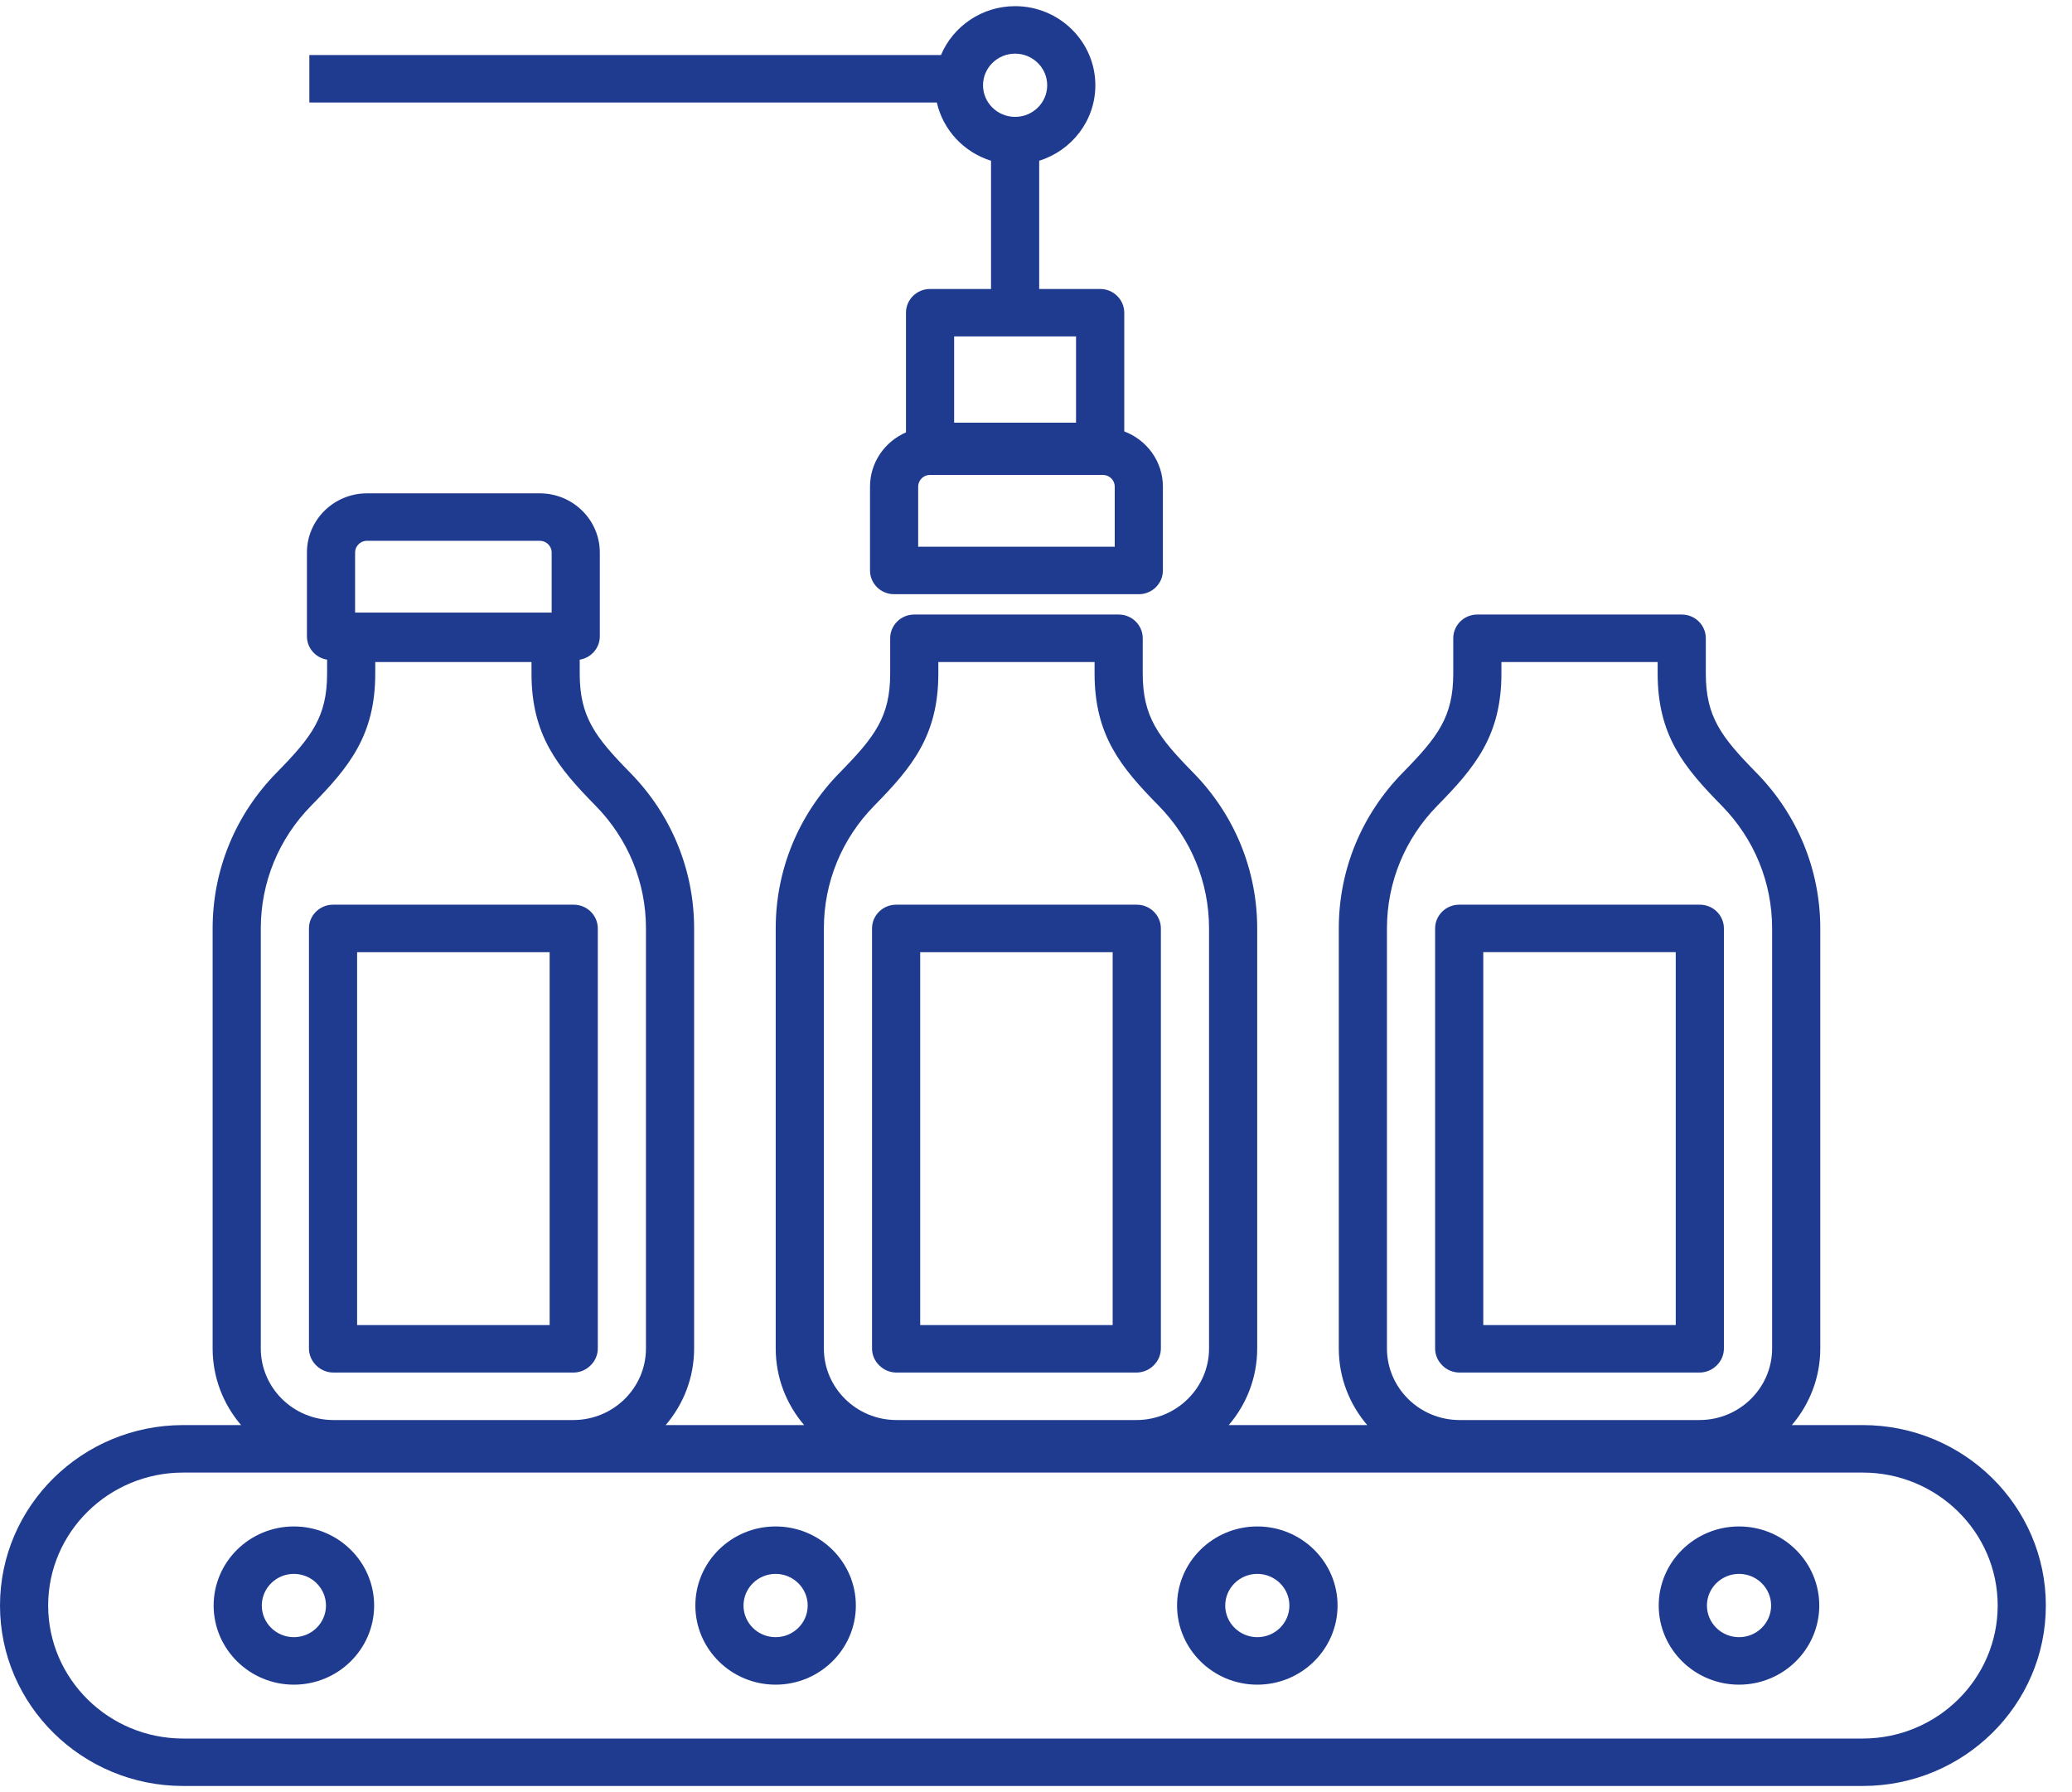
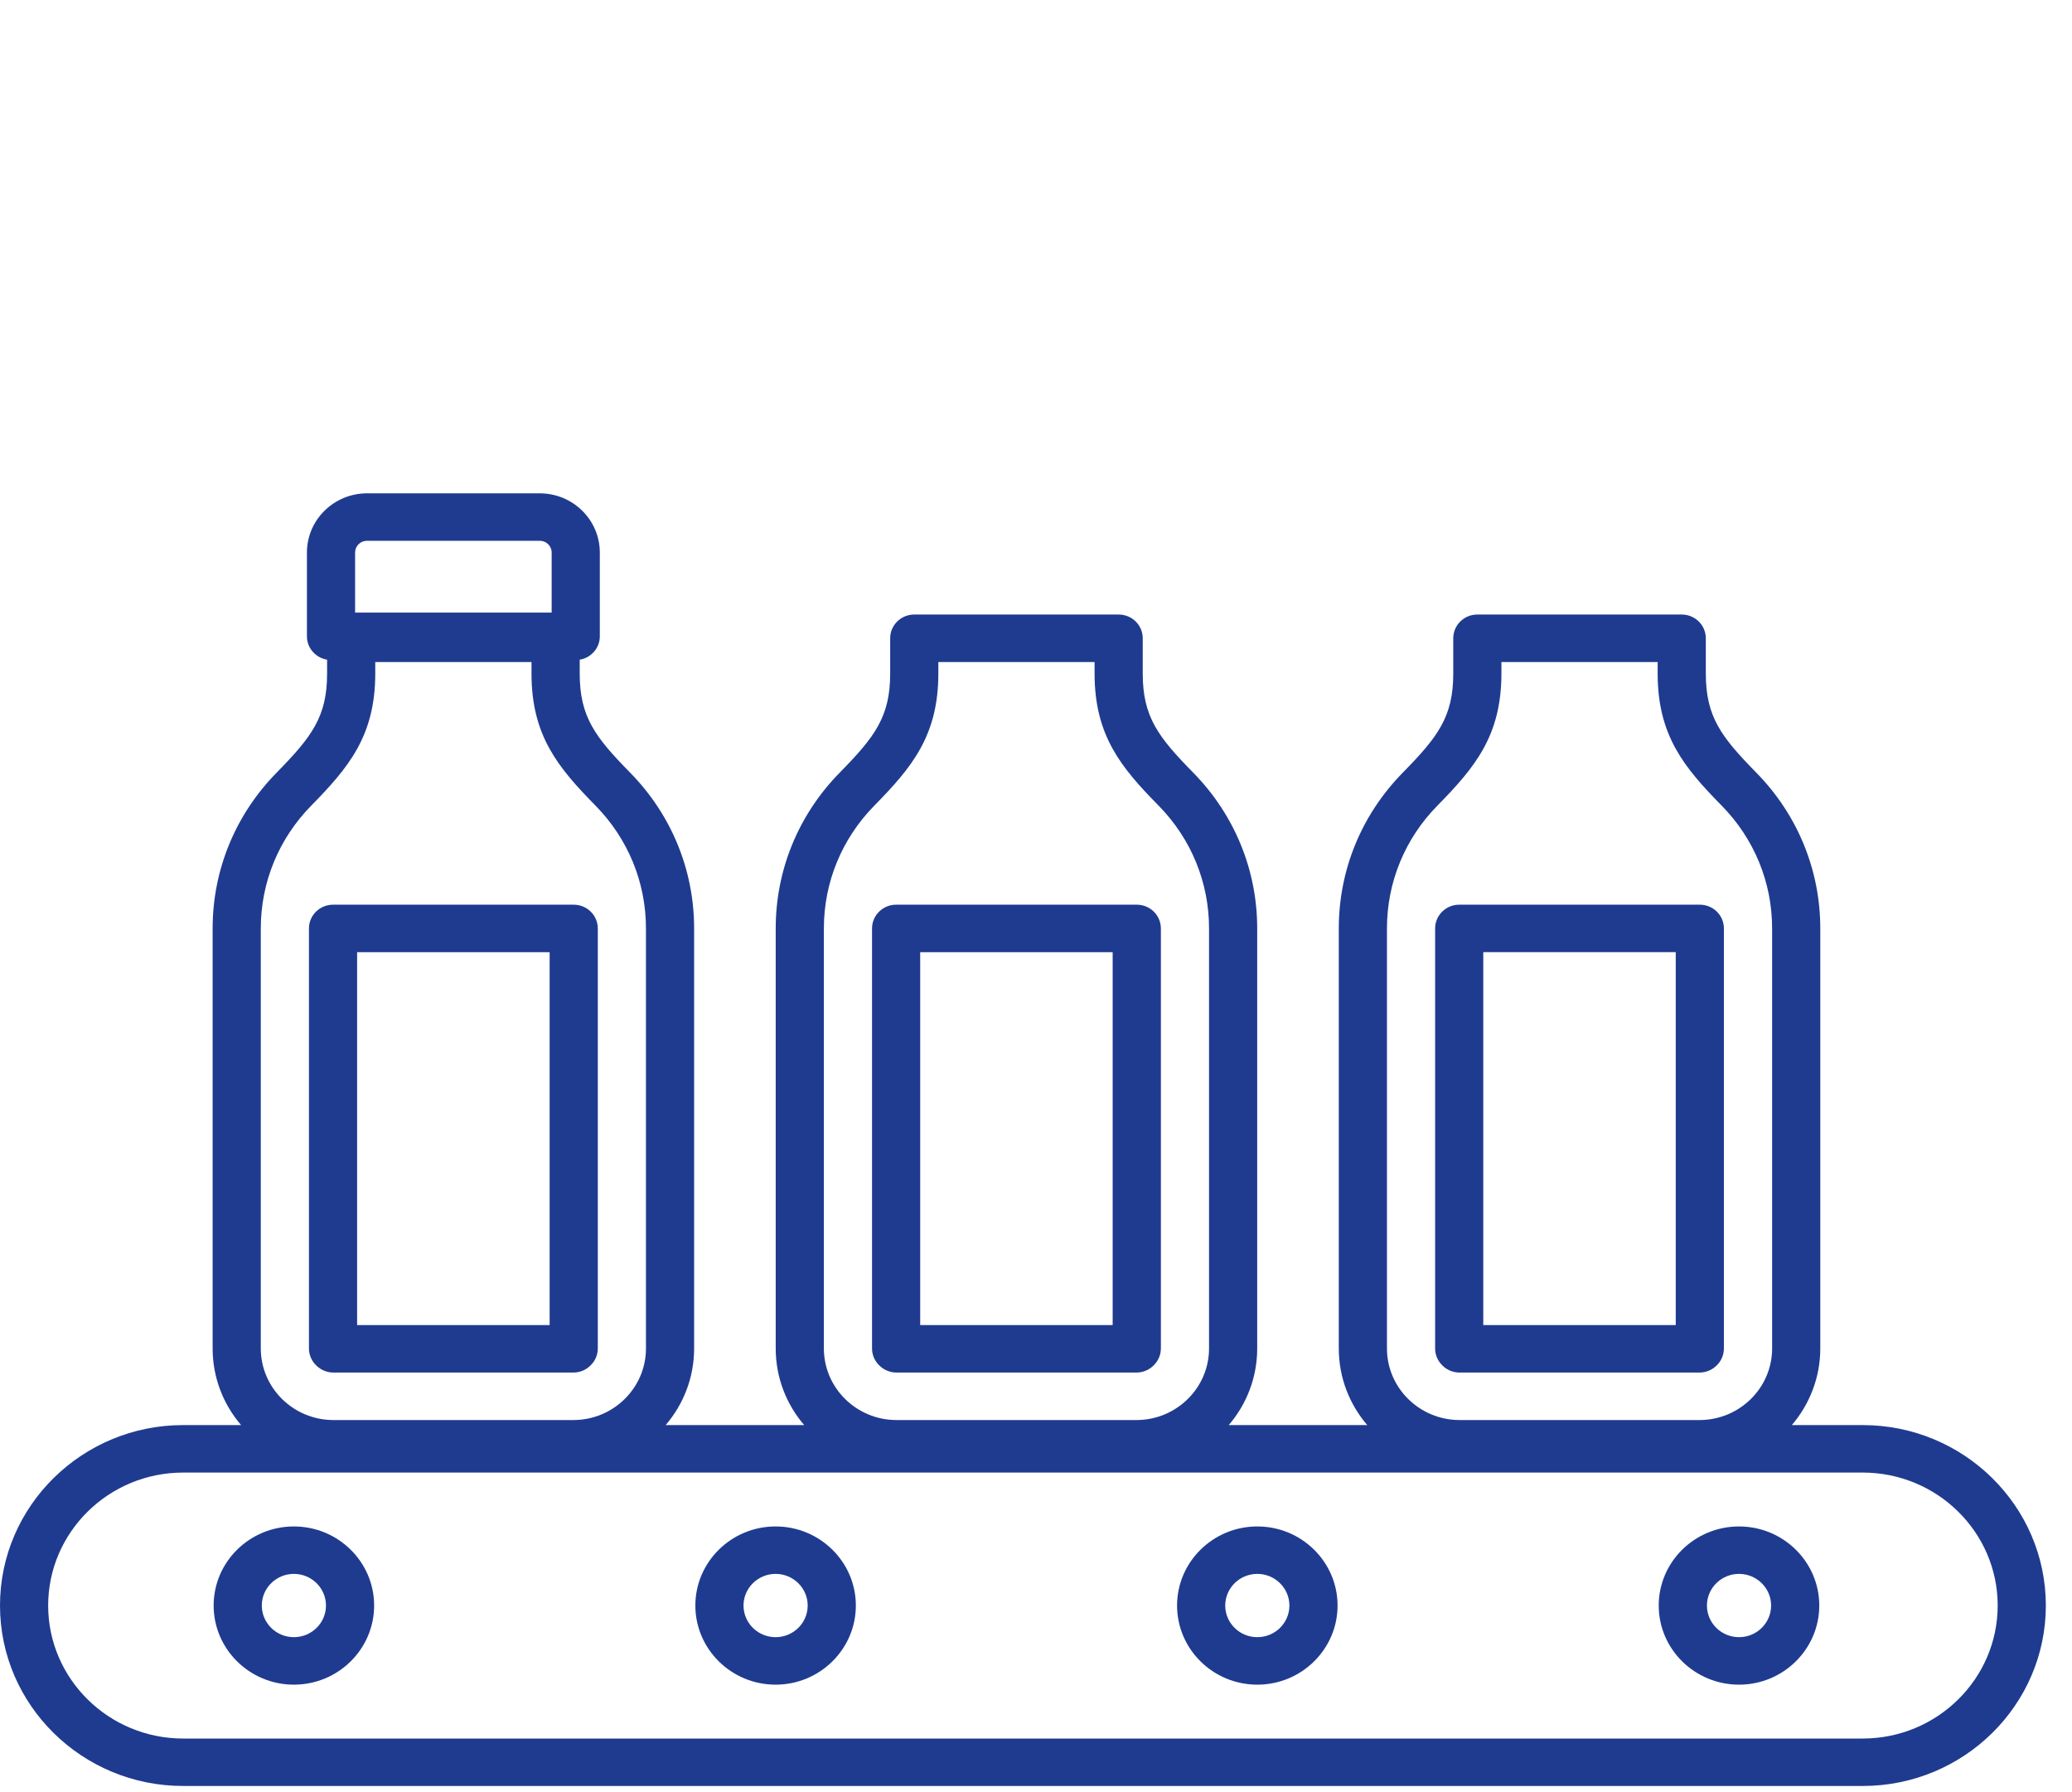
<svg xmlns="http://www.w3.org/2000/svg" width="37" height="32" viewBox="0 0 37 32" fill="none">
  <path d="M5.65 24.384C5.731 24.463 5.84 24.508 5.954 24.508H10.238C10.352 24.508 10.461 24.464 10.541 24.385L10.548 24.378C10.629 24.299 10.675 24.191 10.675 24.078V16.578C10.675 16.344 10.482 16.154 10.245 16.154H5.947C5.71 16.154 5.517 16.344 5.517 16.578V24.078C5.517 24.19 5.563 24.298 5.643 24.377L5.65 24.384ZM6.377 17.002H9.815V23.66H6.377V17.002Z" fill="#1F3B90" />
  <path d="M15.705 24.384C15.785 24.463 15.895 24.508 16.009 24.508H20.293C20.407 24.508 20.517 24.463 20.597 24.384L20.604 24.377C20.684 24.298 20.73 24.19 20.73 24.078V16.578C20.73 16.344 20.537 16.154 20.3 16.154H16.002C15.765 16.154 15.572 16.344 15.572 16.578V24.078C15.572 24.19 15.617 24.298 15.698 24.377L15.705 24.384ZM16.432 17.002H19.869V23.66H16.432V17.002Z" fill="#1F3B90" />
  <path d="M25.76 24.385C25.841 24.464 25.95 24.508 26.064 24.508H30.348C30.462 24.508 30.571 24.463 30.652 24.384L30.659 24.377C30.739 24.298 30.784 24.19 30.784 24.078V16.578C30.784 16.344 30.592 16.154 30.354 16.154H26.057C25.82 16.154 25.627 16.344 25.627 16.578V24.078C25.627 24.191 25.673 24.299 25.754 24.378L25.76 24.385ZM26.487 17.001H29.924V23.66H26.487V17.001Z" fill="#1F3B90" />
  <path d="M33.263 25.446H31.997C32.313 25.076 32.505 24.599 32.505 24.078V16.578C32.505 15.534 32.099 14.546 31.362 13.796C30.736 13.158 30.461 12.798 30.461 12.027V11.397C30.461 11.163 30.269 10.973 30.031 10.973H26.381C26.143 10.973 25.951 11.163 25.951 11.397V12.027C25.951 12.798 25.676 13.158 25.05 13.796C24.313 14.546 23.907 15.534 23.907 16.578V24.078C23.907 24.599 24.098 25.076 24.415 25.446H21.942C22.259 25.076 22.45 24.599 22.45 24.078V16.578C22.45 15.534 22.044 14.546 21.307 13.796C20.681 13.158 20.406 12.798 20.406 12.027V11.397C20.406 11.163 20.214 10.973 19.976 10.973H16.326C16.088 10.973 15.896 11.163 15.896 11.397V12.027C15.896 12.798 15.621 13.158 14.995 13.796C14.258 14.546 13.852 15.534 13.852 16.578V24.078C13.852 24.599 14.043 25.076 14.36 25.446H11.887C12.204 25.076 12.395 24.599 12.395 24.078V16.578C12.395 15.534 11.989 14.546 11.252 13.796C10.626 13.158 10.352 12.798 10.352 12.027V11.779C10.555 11.746 10.711 11.573 10.711 11.362V9.866C10.711 9.283 10.23 8.809 9.639 8.809H6.554C5.962 8.809 5.481 9.283 5.481 9.866V11.362C5.481 11.573 5.637 11.746 5.841 11.779V12.027C5.841 12.798 5.566 13.158 4.94 13.796C4.203 14.546 3.797 15.534 3.797 16.578V24.078C3.797 24.599 3.988 25.076 4.305 25.446H3.27C1.467 25.446 0 26.891 0 28.668C0 30.445 1.467 31.89 3.27 31.89H33.263C35.066 31.89 36.533 30.445 36.533 28.668C36.533 26.891 35.066 25.446 33.263 25.446ZM24.767 16.578C24.767 15.755 25.087 14.976 25.668 14.385C26.337 13.704 26.811 13.136 26.811 12.027V11.821H29.601V12.027C29.601 13.136 30.075 13.704 30.744 14.385C31.325 14.976 31.645 15.755 31.645 16.578V24.078C31.645 24.782 31.063 25.356 30.348 25.356H26.064C25.349 25.356 24.767 24.782 24.767 24.078V16.578ZM14.712 16.578C14.712 15.755 15.032 14.976 15.613 14.385C16.282 13.704 16.756 13.136 16.756 12.027V11.821H19.546V12.027C19.546 13.136 20.02 13.704 20.689 14.385C21.27 14.976 21.59 15.755 21.59 16.578V24.078C21.59 24.782 21.008 25.356 20.293 25.356H16.009C15.294 25.356 14.712 24.782 14.712 24.078V16.578ZM6.341 9.866C6.341 9.75 6.436 9.656 6.554 9.656H9.638C9.756 9.656 9.851 9.75 9.851 9.866V10.938H6.341V9.866ZM4.657 16.578C4.657 15.755 4.977 14.976 5.558 14.385C6.227 13.704 6.701 13.136 6.701 12.027V11.821H9.491V12.027C9.491 13.136 9.965 13.704 10.634 14.385C11.215 14.976 11.535 15.755 11.535 16.578V24.078C11.535 24.782 10.953 25.356 10.238 25.356H5.954C5.239 25.356 4.657 24.782 4.657 24.078V16.578ZM33.263 31.043H3.27C1.941 31.043 0.86 29.977 0.86 28.668C0.86 27.359 1.941 26.294 3.27 26.294H33.263C34.592 26.294 35.673 27.359 35.673 28.668C35.673 29.977 34.592 31.043 33.263 31.043Z" fill="#1F3B90" />
  <path d="M5.248 27.256C4.458 27.256 3.815 27.889 3.815 28.668C3.815 29.447 4.458 30.081 5.248 30.081C6.038 30.081 6.681 29.447 6.681 28.668C6.681 27.889 6.038 27.256 5.248 27.256ZM5.248 29.233C4.932 29.233 4.675 28.98 4.675 28.668C4.675 28.357 4.932 28.103 5.248 28.103C5.564 28.103 5.821 28.357 5.821 28.668C5.821 28.98 5.564 29.233 5.248 29.233Z" fill="#1F3B90" />
  <path d="M13.85 27.256C13.06 27.256 12.417 27.889 12.417 28.668C12.417 29.447 13.06 30.081 13.85 30.081C14.64 30.081 15.283 29.447 15.283 28.668C15.283 27.889 14.64 27.256 13.85 27.256ZM13.85 29.233C13.534 29.233 13.277 28.98 13.277 28.668C13.277 28.357 13.534 28.103 13.85 28.103C14.166 28.103 14.423 28.357 14.423 28.668C14.423 28.98 14.166 29.233 13.85 29.233Z" fill="#1F3B90" />
  <path d="M22.452 27.256C21.662 27.256 21.019 27.889 21.019 28.668C21.019 29.447 21.662 30.081 22.452 30.081C23.242 30.081 23.885 29.447 23.885 28.668C23.885 27.889 23.242 27.256 22.452 27.256ZM22.452 29.233C22.136 29.233 21.879 28.98 21.879 28.668C21.879 28.357 22.136 28.103 22.452 28.103C22.768 28.103 23.025 28.357 23.025 28.668C23.025 28.98 22.768 29.233 22.452 29.233Z" fill="#1F3B90" />
  <path d="M31.054 27.256C30.263 27.256 29.62 27.889 29.62 28.668C29.62 29.447 30.263 30.081 31.054 30.081C31.844 30.081 32.487 29.447 32.487 28.668C32.487 27.889 31.844 27.256 31.054 27.256ZM31.054 29.233C30.738 29.233 30.481 28.98 30.481 28.668C30.481 28.357 30.738 28.103 31.054 28.103C31.37 28.103 31.627 28.357 31.627 28.668C31.627 28.98 31.37 29.233 31.054 29.233Z" fill="#1F3B90" />
-   <path d="M17.697 2.87V5.16H16.608C16.371 5.16 16.178 5.35 16.178 5.584V7.721C15.8 7.885 15.536 8.257 15.536 8.689V10.186C15.536 10.42 15.728 10.61 15.966 10.61H20.336C20.573 10.61 20.766 10.42 20.766 10.186V8.689C20.766 8.239 20.479 7.855 20.076 7.703V5.584C20.076 5.35 19.883 5.16 19.646 5.16H18.557V2.87C19.138 2.689 19.56 2.154 19.56 1.523C19.56 0.744 18.917 0.11 18.127 0.11C17.531 0.11 17.019 0.471 16.803 0.983H5.524V1.83H16.729C16.841 2.323 17.213 2.72 17.697 2.87ZM19.906 9.762H16.396V8.689C16.396 8.574 16.491 8.48 16.608 8.48H19.693C19.811 8.48 19.906 8.574 19.906 8.689V9.762H19.906ZM19.215 7.547H17.038V6.007H19.215V7.547ZM18.127 0.958C18.443 0.958 18.7 1.211 18.7 1.523C18.7 1.834 18.443 2.087 18.127 2.087C17.811 2.087 17.554 1.834 17.554 1.523C17.554 1.211 17.811 0.958 18.127 0.958Z" fill="#1F3B90" />
</svg>